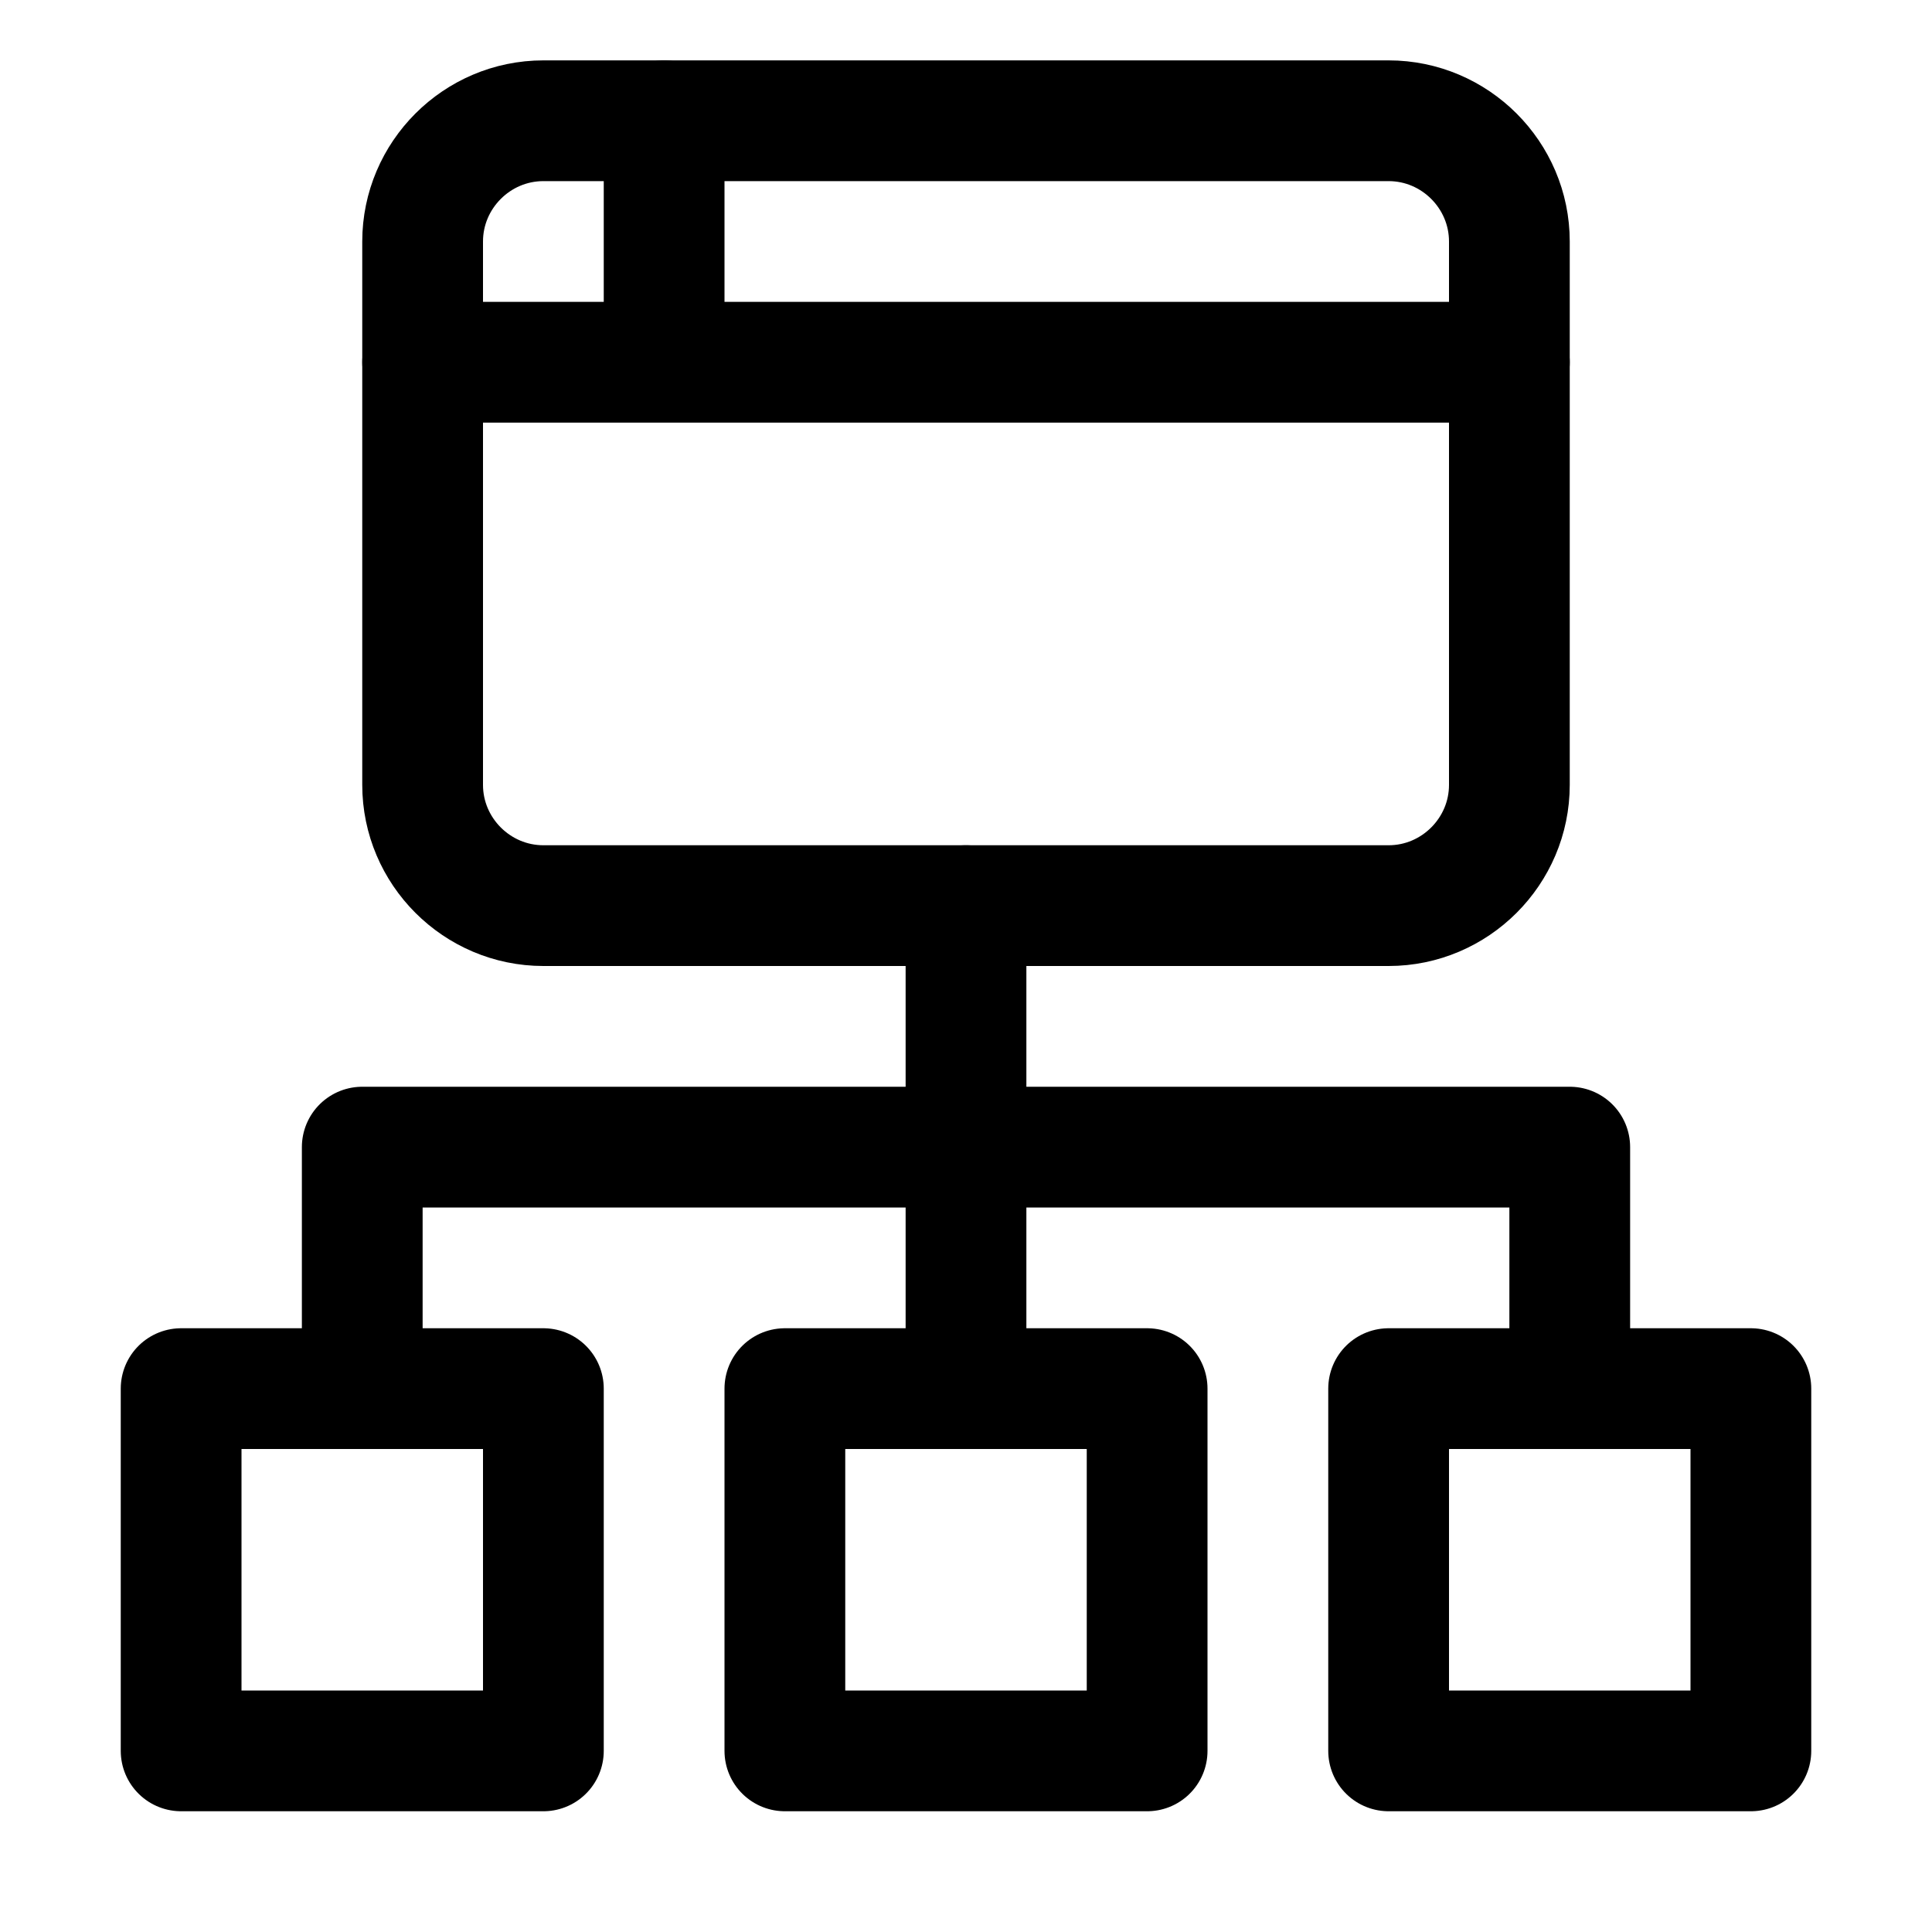
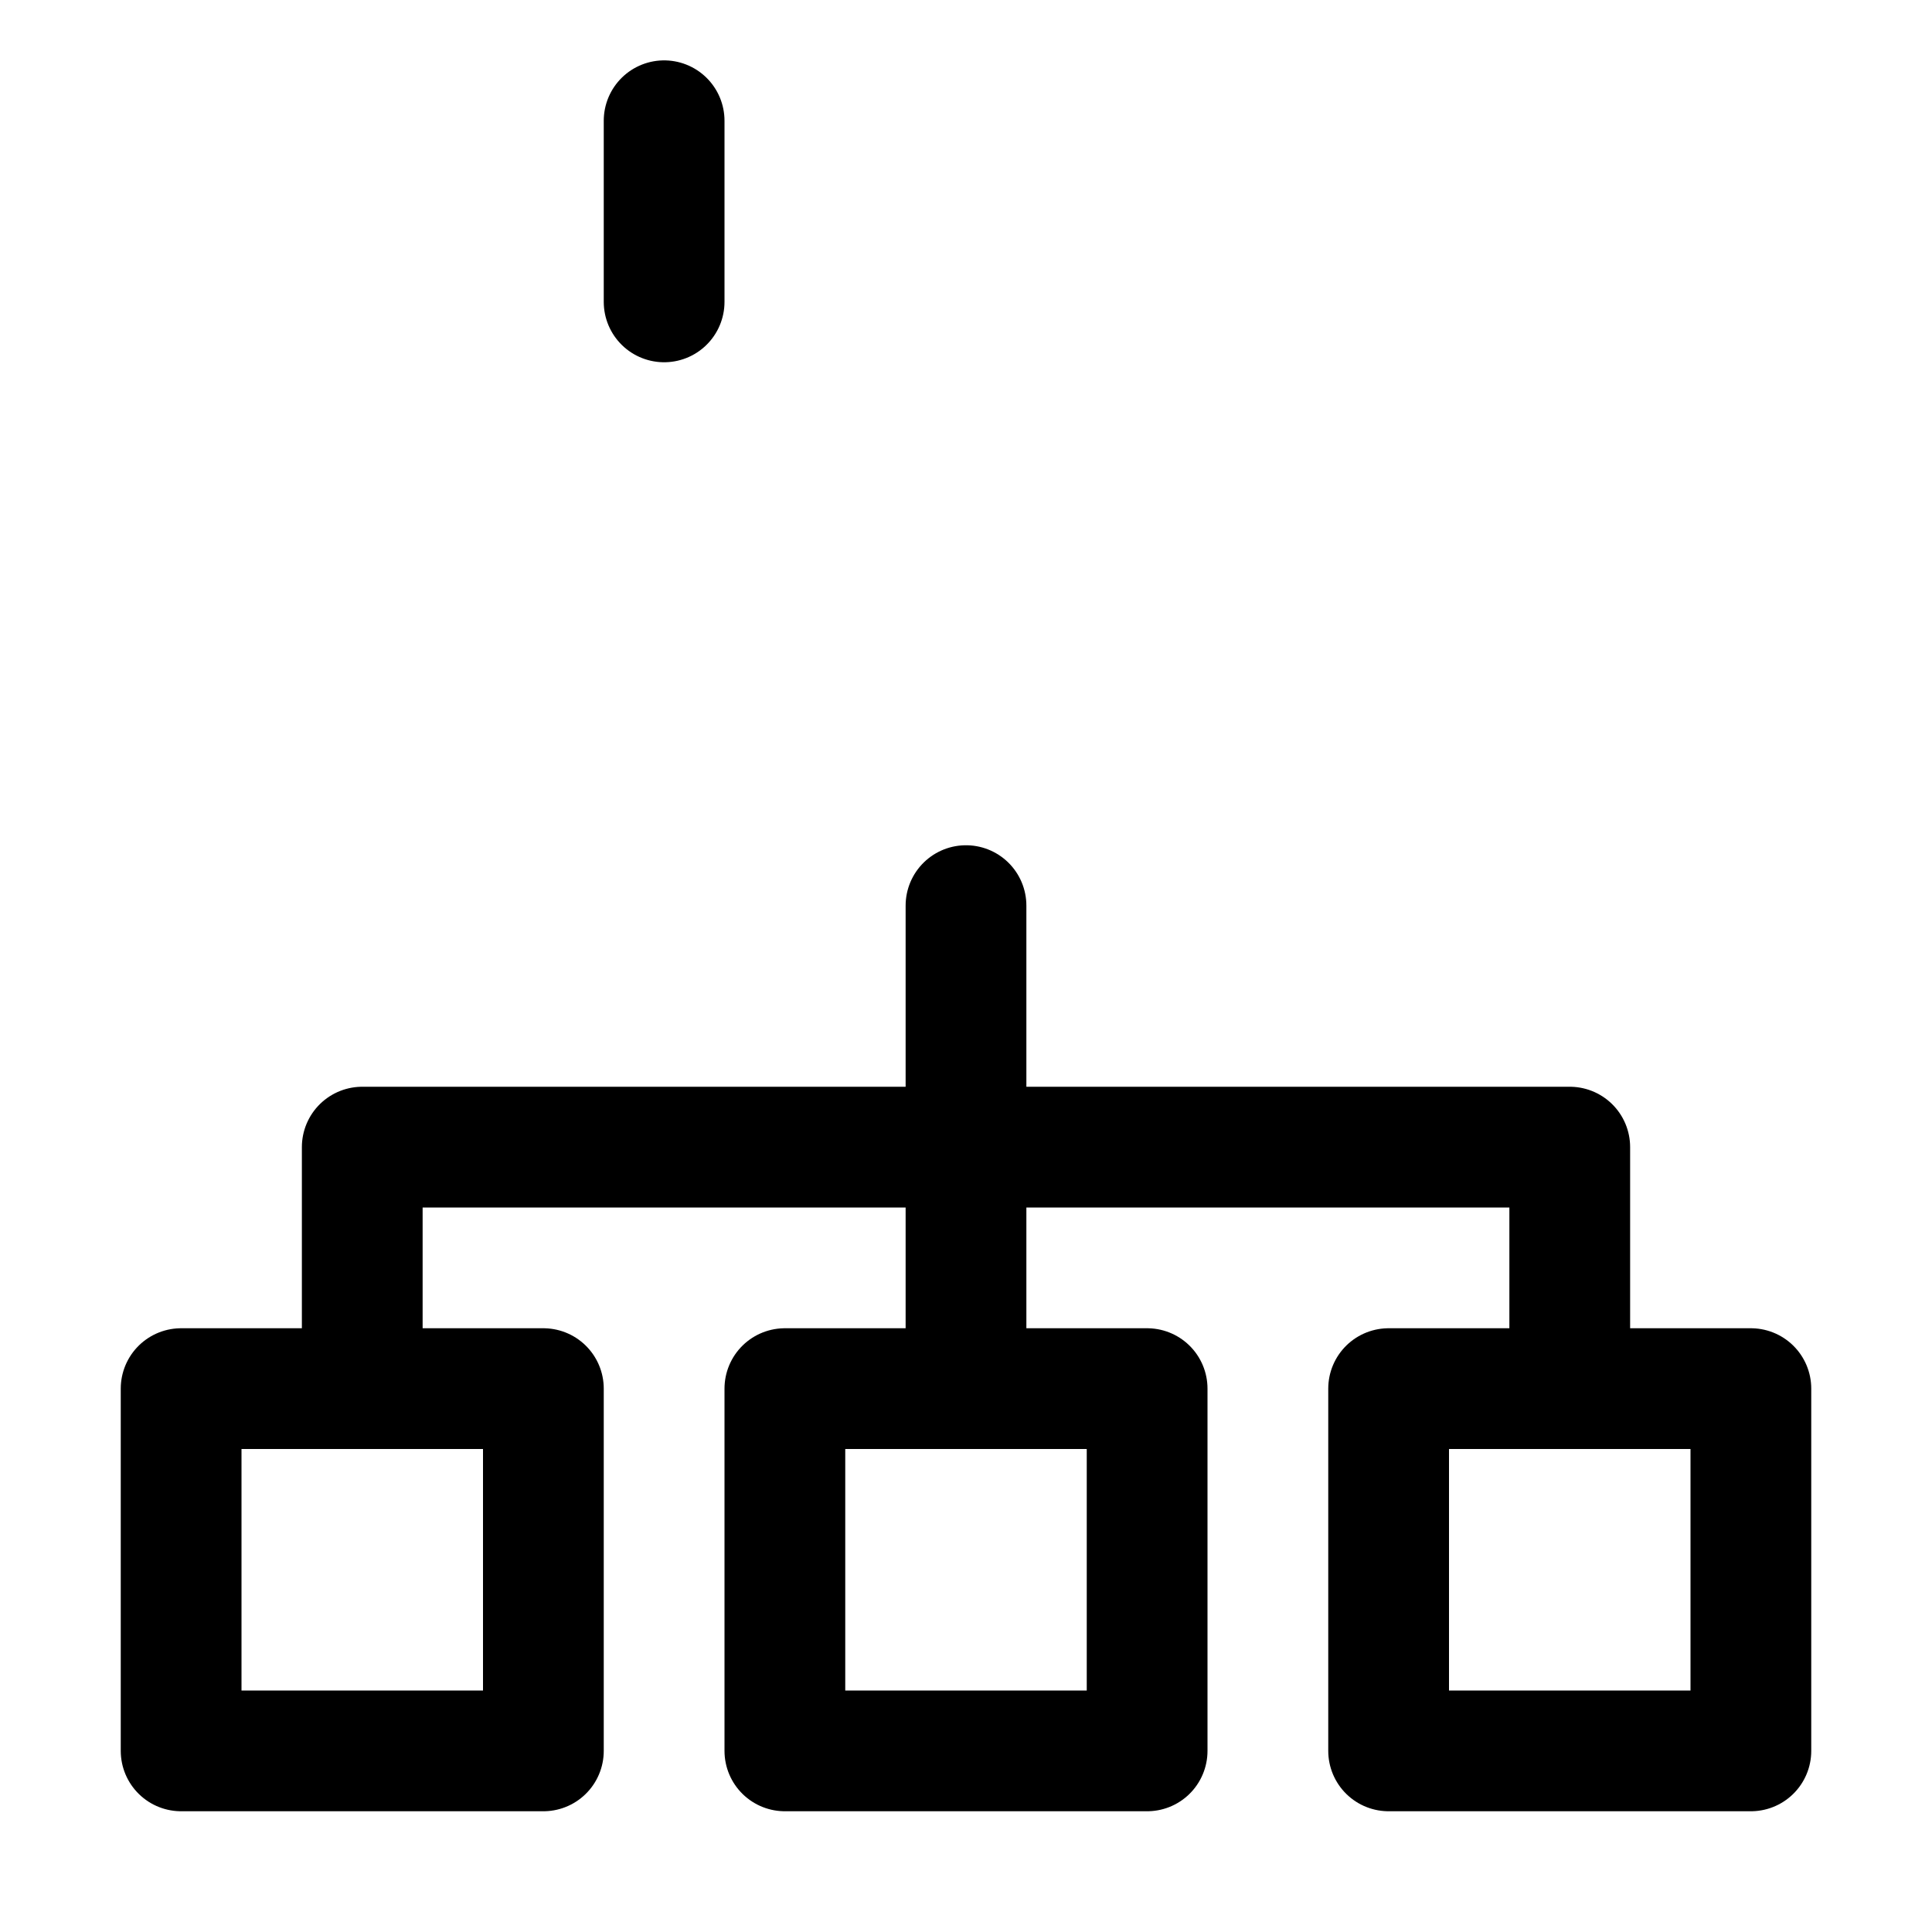
<svg xmlns="http://www.w3.org/2000/svg" version="1.1" id="Icons" viewBox="0 0 32 32" xml:space="preserve">
  <style type="text/css">
	.st0{fill:none;stroke:#000000;stroke-width:2;stroke-linecap:round;stroke-linejoin:round;stroke-miterlimit:10;}
	.st1{fill:none;stroke:#000000;stroke-width:2;stroke-linejoin:round;stroke-miterlimit:10;}
</style>
-   <path class="st0" d="M23,15H9c-1.1,0-2-0.9-2-2V4c0-1.1,0.9-2,2-2h14c1.1,0,2,0.9,2,2v9C25,14.1,24.1,15,23,15z" />
-   <line class="st0" x1="7" y1="6" x2="25" y2="6" />
  <line class="st0" x1="11" y1="5" x2="11" y2="2" />
  <rect x="3" y="23" class="st0" width="6" height="6" />
  <rect x="13" y="23" class="st0" width="6" height="6" />
  <rect x="23" y="23" class="st0" width="6" height="6" />
  <polyline class="st0" points="6,23 6,19 26,19 26,23 " />
  <line class="st0" x1="16" y1="15" x2="16" y2="23" />
</svg>